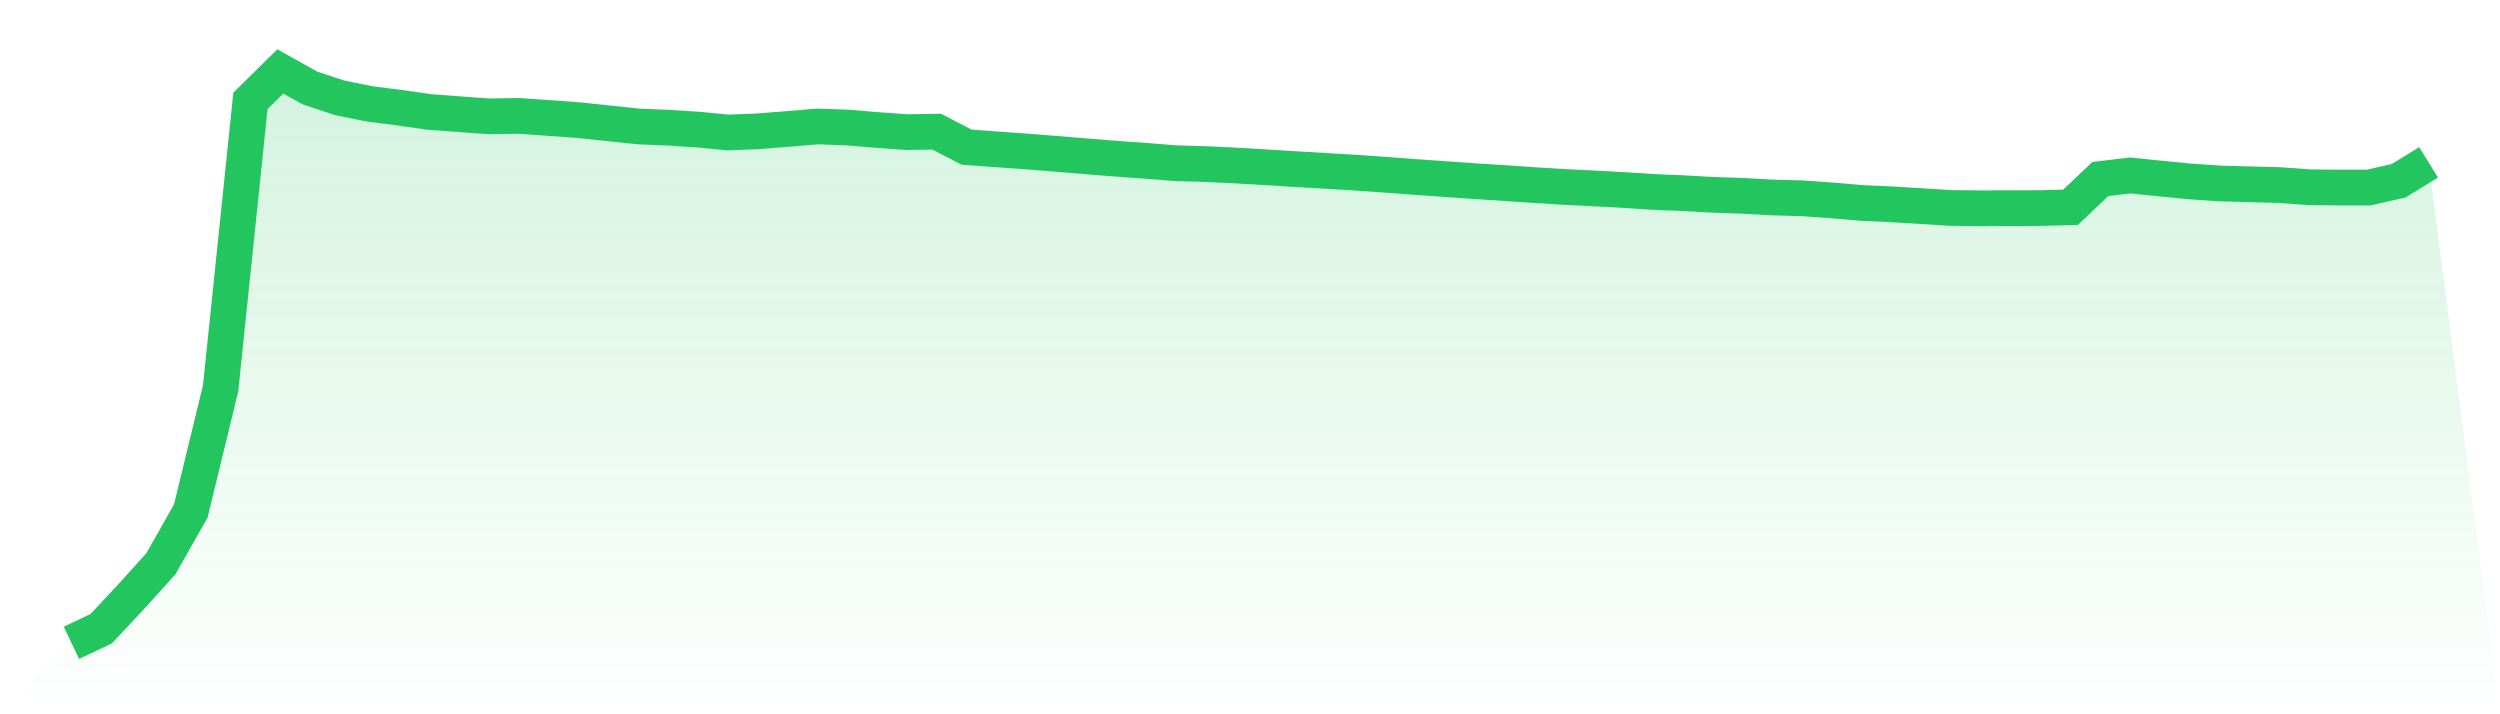
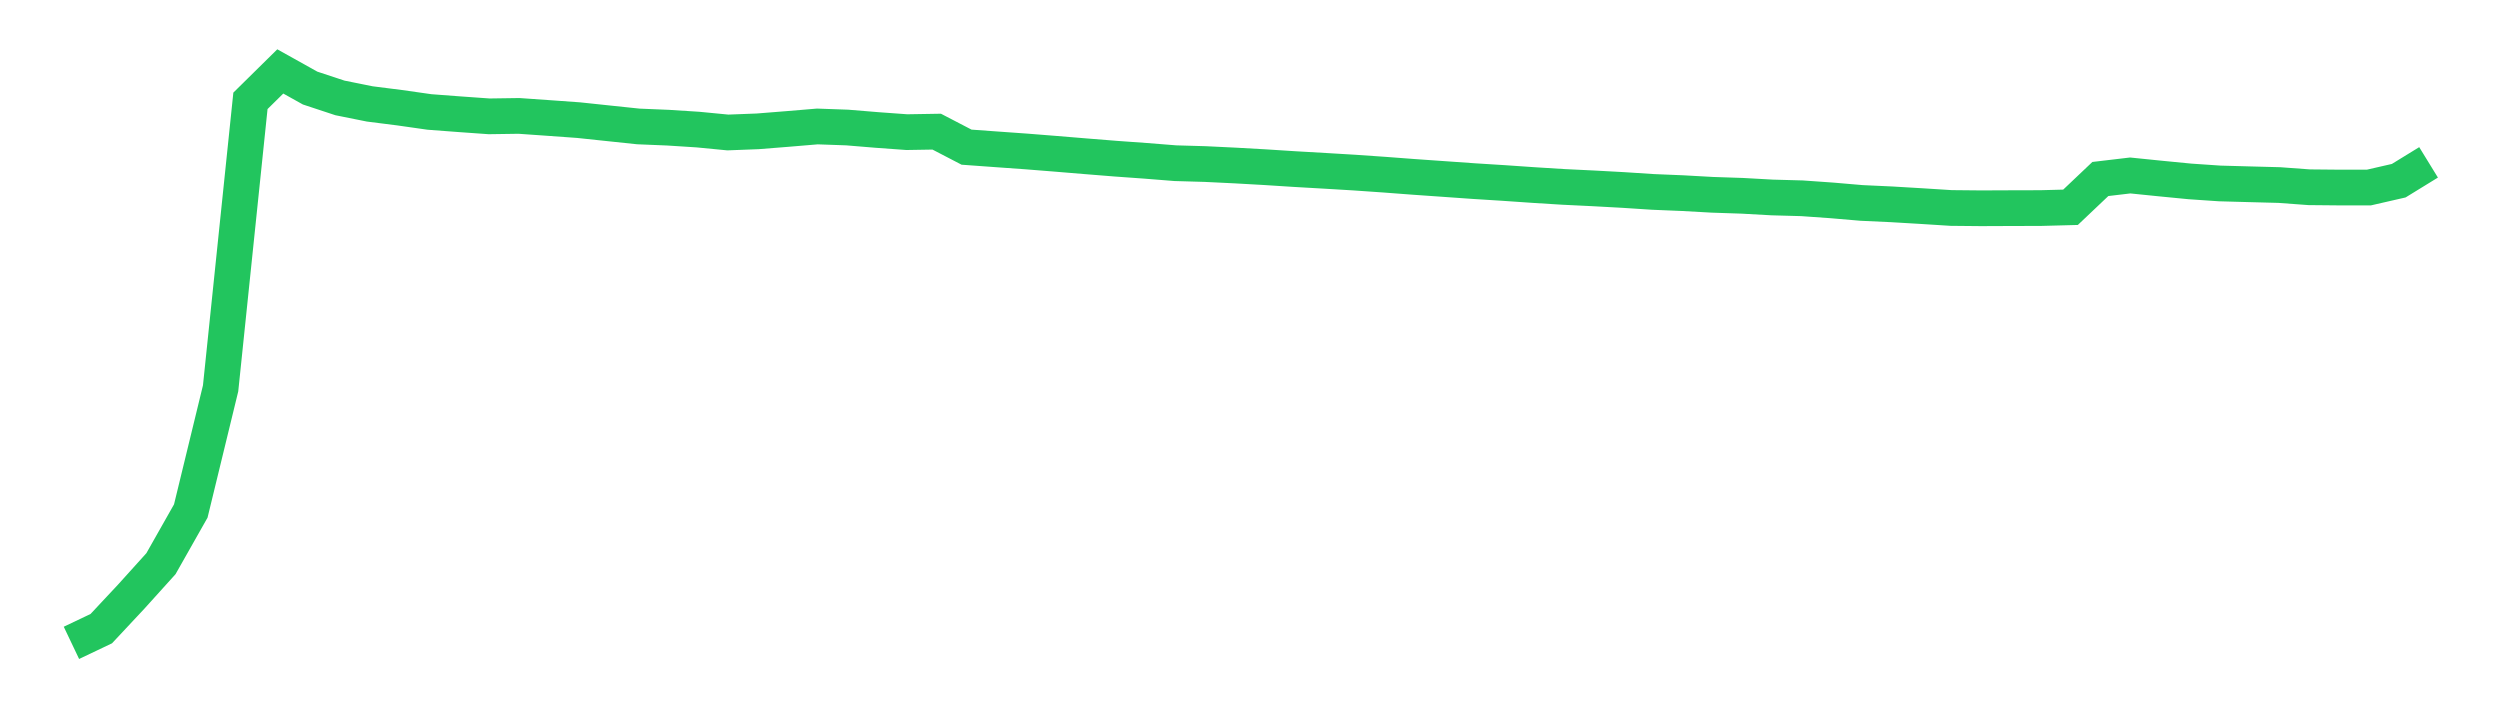
<svg xmlns="http://www.w3.org/2000/svg" viewBox="0 0 140 40">
  <defs>
    <linearGradient id="gradient" x1="0" x2="0" y1="0" y2="1">
      <stop offset="0%" stop-color="#22c55e" stop-opacity="0.2" />
      <stop offset="100%" stop-color="#22c55e" stop-opacity="0" />
    </linearGradient>
  </defs>
-   <path d="M4,36 L4,36 L5.671,35.204 L7.342,33.418 L9.013,31.567 L10.684,28.616 L12.354,21.748 L14.025,5.647 L15.696,4 L17.367,4.932 L19.038,5.484 L20.709,5.82 L22.38,6.032 L24.051,6.27 L25.722,6.396 L27.392,6.515 L29.063,6.491 L30.734,6.608 L32.405,6.728 L34.076,6.905 L35.747,7.081 L37.418,7.15 L39.089,7.257 L40.759,7.419 L42.43,7.355 L44.101,7.222 L45.772,7.082 L47.443,7.141 L49.114,7.279 L50.785,7.4 L52.456,7.372 L54.127,8.241 L55.797,8.362 L57.468,8.481 L59.139,8.614 L60.81,8.752 L62.481,8.886 L64.152,9.006 L65.823,9.139 L67.494,9.187 L69.165,9.268 L70.835,9.362 L72.506,9.469 L74.177,9.565 L75.848,9.665 L77.519,9.781 L79.19,9.907 L80.861,10.024 L82.532,10.142 L84.203,10.247 L85.873,10.362 L87.544,10.466 L89.215,10.547 L90.886,10.638 L92.557,10.747 L94.228,10.816 L95.899,10.909 L97.57,10.965 L99.24,11.058 L100.911,11.104 L102.582,11.222 L104.253,11.365 L105.924,11.442 L107.595,11.541 L109.266,11.647 L110.937,11.663 L112.608,11.656 L114.278,11.652 L115.949,11.608 L117.62,10.024 L119.291,9.826 L120.962,9.996 L122.633,10.159 L124.304,10.273 L125.975,10.319 L127.646,10.363 L129.316,10.486 L130.987,10.502 L132.658,10.502 L134.329,10.119 L136,9.092 L140,40 L0,40 z" fill="url(#gradient)" />
  <path d="M4,36 L4,36 L5.671,35.204 L7.342,33.418 L9.013,31.567 L10.684,28.616 L12.354,21.748 L14.025,5.647 L15.696,4 L17.367,4.932 L19.038,5.484 L20.709,5.82 L22.38,6.032 L24.051,6.27 L25.722,6.396 L27.392,6.515 L29.063,6.491 L30.734,6.608 L32.405,6.728 L34.076,6.905 L35.747,7.081 L37.418,7.15 L39.089,7.257 L40.759,7.419 L42.43,7.355 L44.101,7.222 L45.772,7.082 L47.443,7.141 L49.114,7.279 L50.785,7.4 L52.456,7.372 L54.127,8.241 L55.797,8.362 L57.468,8.481 L59.139,8.614 L60.81,8.752 L62.481,8.886 L64.152,9.006 L65.823,9.139 L67.494,9.187 L69.165,9.268 L70.835,9.362 L72.506,9.469 L74.177,9.565 L75.848,9.665 L77.519,9.781 L79.19,9.907 L80.861,10.024 L82.532,10.142 L84.203,10.247 L85.873,10.362 L87.544,10.466 L89.215,10.547 L90.886,10.638 L92.557,10.747 L94.228,10.816 L95.899,10.909 L97.57,10.965 L99.24,11.058 L100.911,11.104 L102.582,11.222 L104.253,11.365 L105.924,11.442 L107.595,11.541 L109.266,11.647 L110.937,11.663 L112.608,11.656 L114.278,11.652 L115.949,11.608 L117.62,10.024 L119.291,9.826 L120.962,9.996 L122.633,10.159 L124.304,10.273 L125.975,10.319 L127.646,10.363 L129.316,10.486 L130.987,10.502 L132.658,10.502 L134.329,10.119 L136,9.092" fill="none" stroke="#22c55e" stroke-width="2" />
</svg>